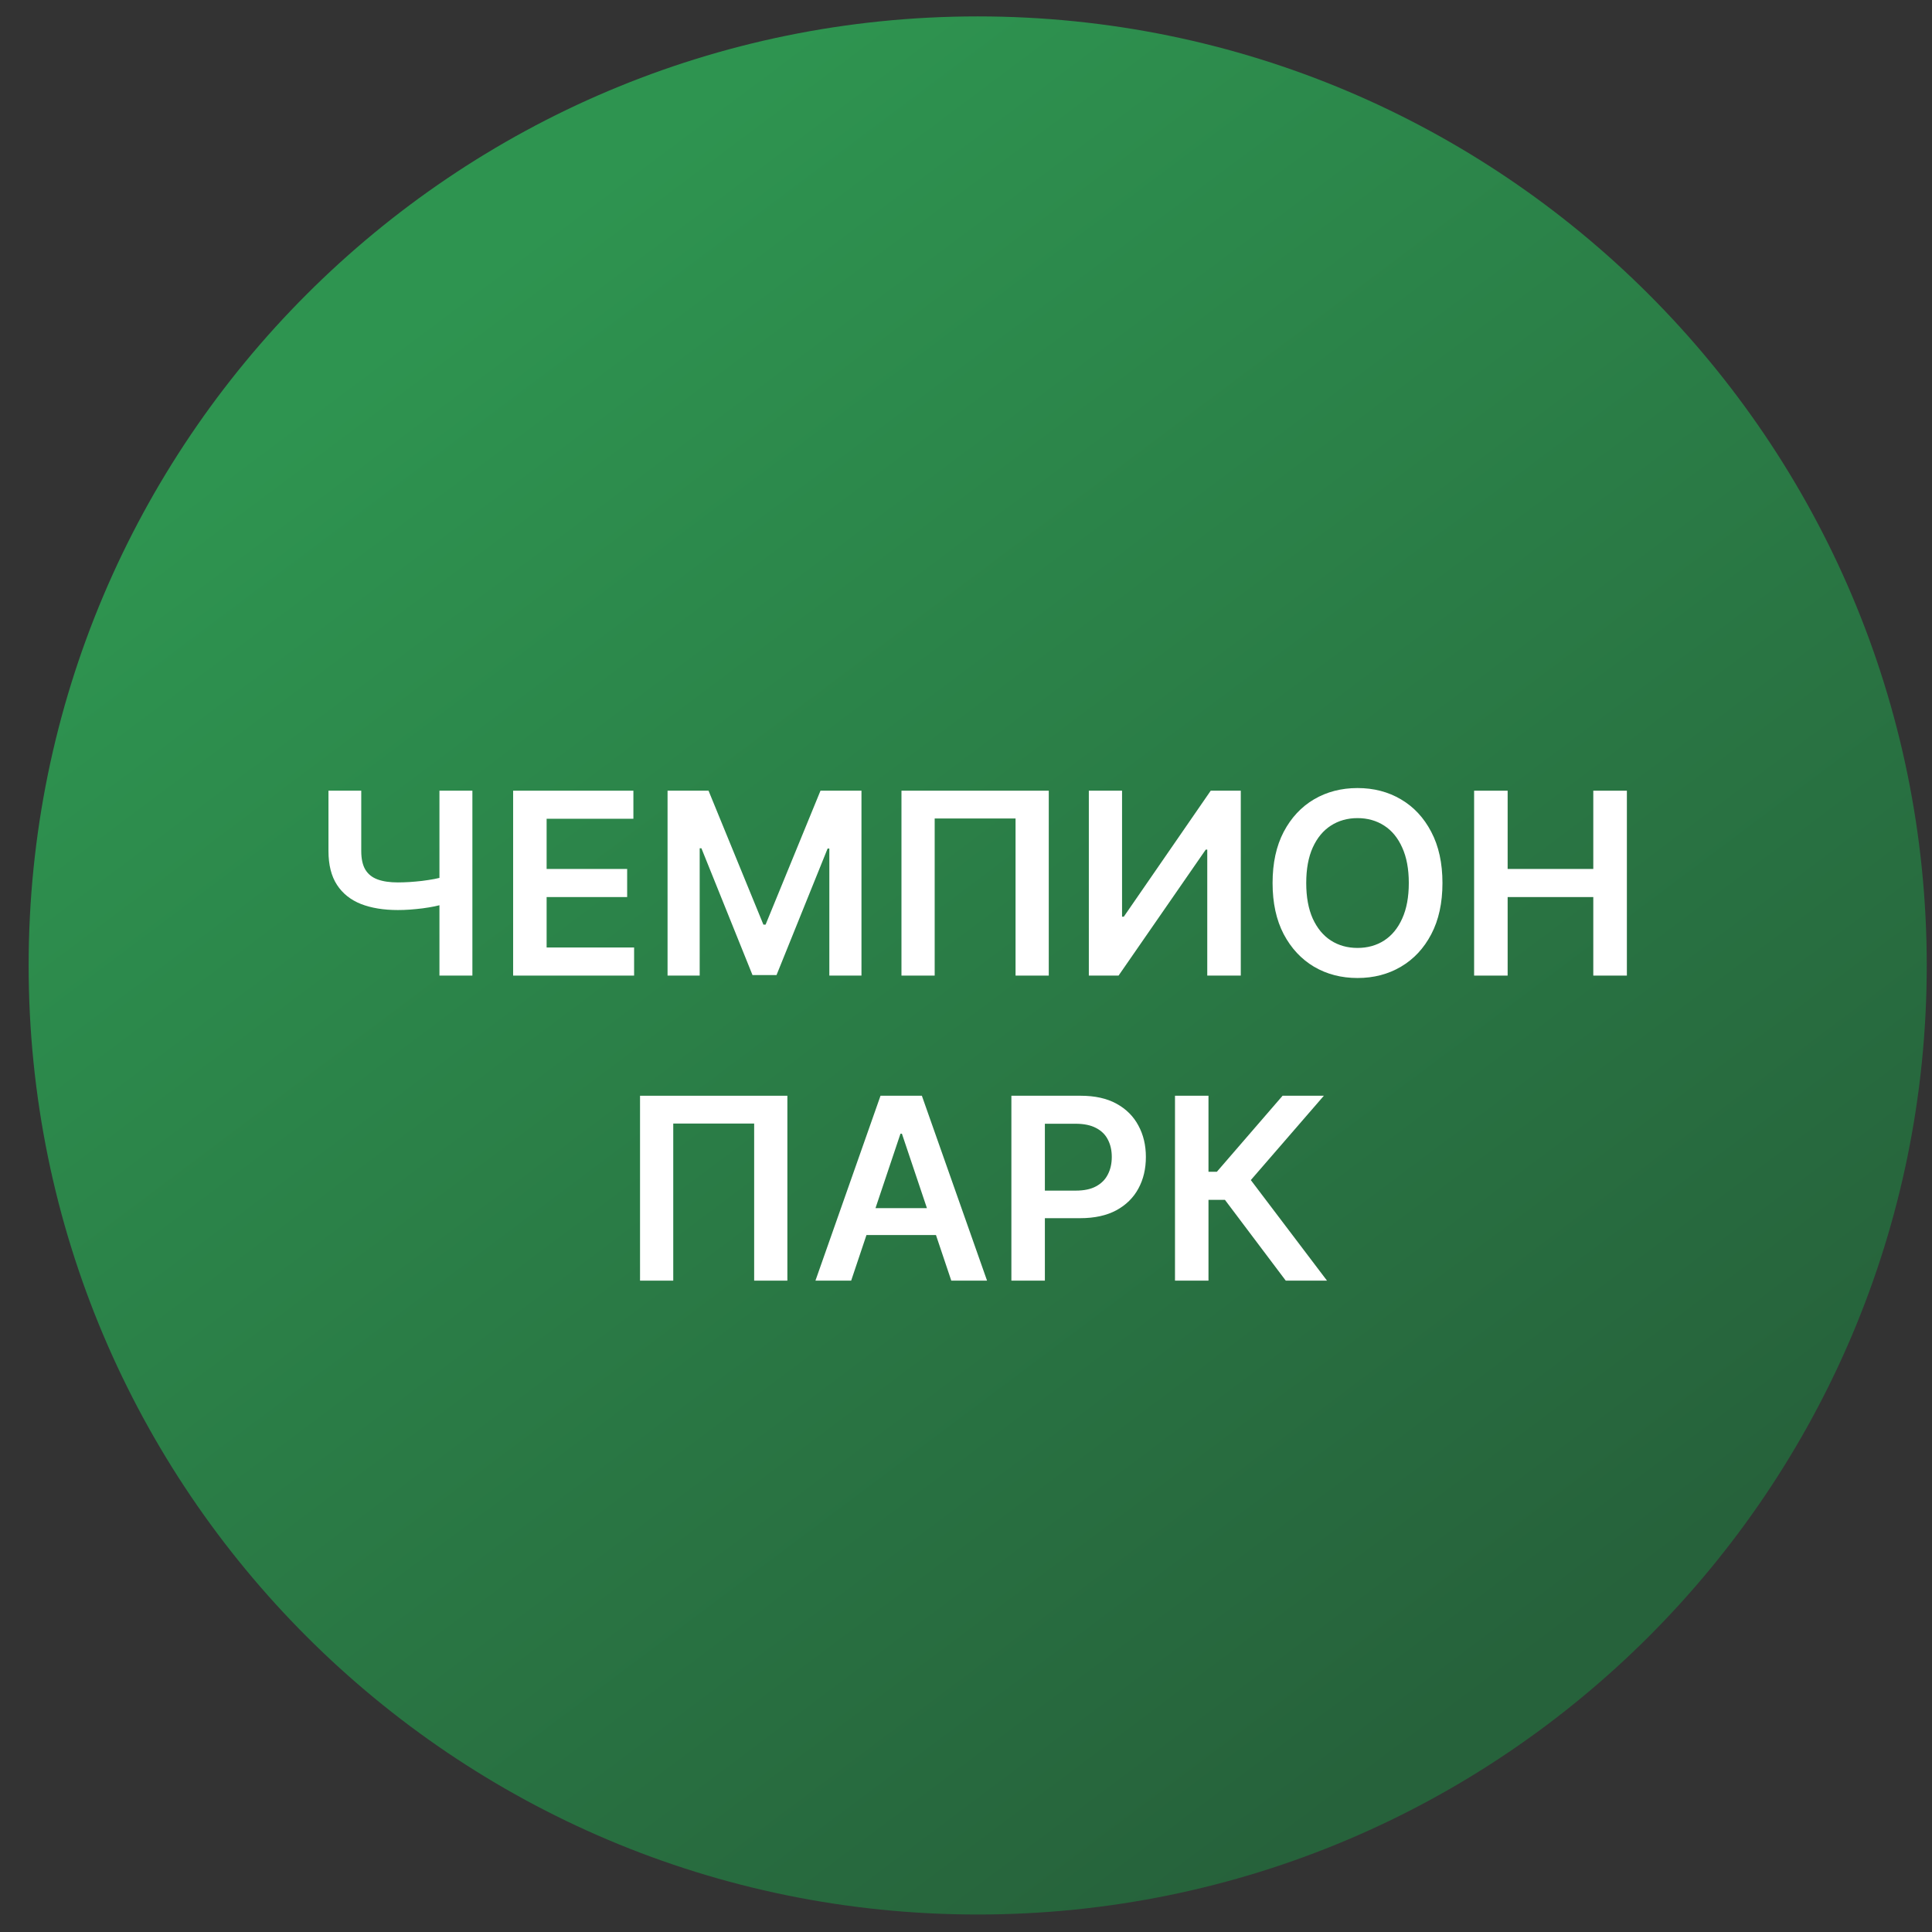
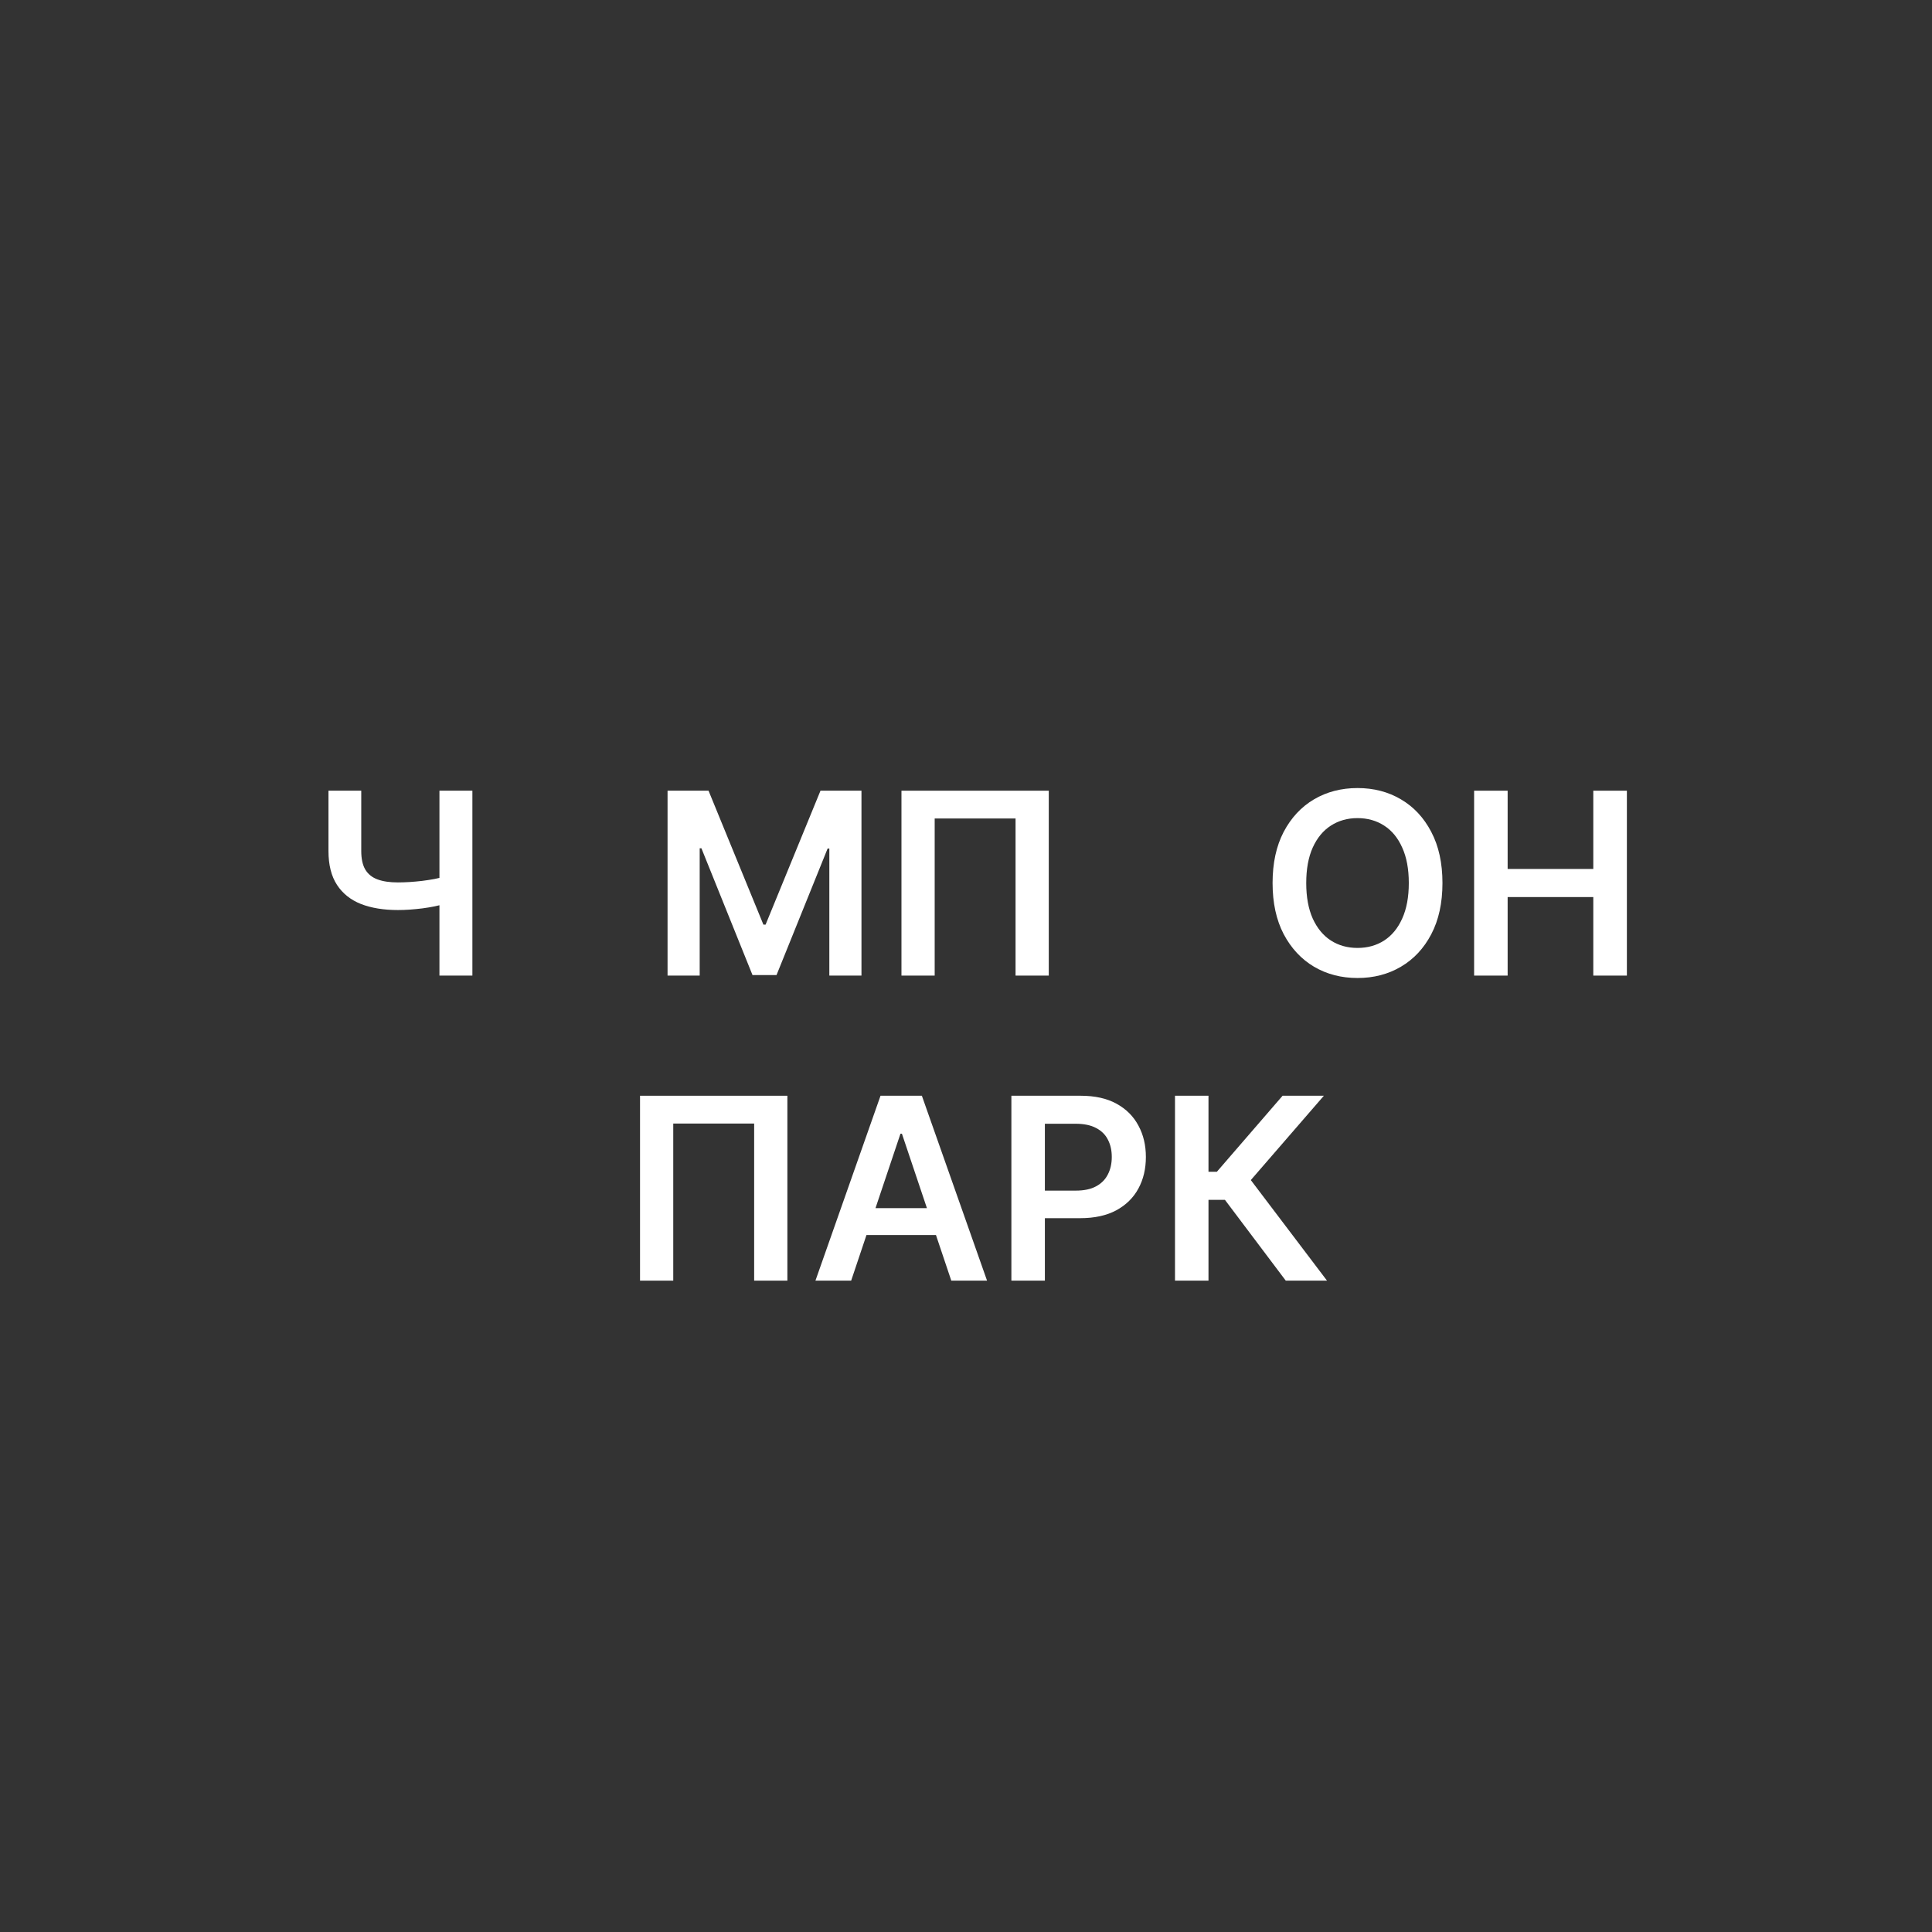
<svg xmlns="http://www.w3.org/2000/svg" width="57" height="57" viewBox="0 0 57 57" fill="none">
  <rect x="0" y="0" width="57" height="57" fill="#333333" stroke="none" />
  <g clip-path="url(#clip0_3654_562)">
-     <path d="M56.845 28.484C56.845 13.02 44.309 0.484 28.845 0.484C13.381 0.484 0.845 13.02 0.845 28.484C0.845 43.948 13.381 56.484 28.845 56.484C44.309 56.484 56.845 43.948 56.845 28.484Z" fill="url(#paint0_linear_3654_562)" />
    <path d="M37.934 37.783L36.139 35.399H35.654V37.783H34.666V32.328H35.654V34.571H35.901L37.84 32.328H39.058L36.903 34.816L39.151 37.783H37.934Z" fill="white" />
    <path d="M29.839 37.783V32.328H31.884C32.303 32.328 32.655 32.406 32.939 32.562C33.225 32.719 33.441 32.934 33.586 33.207C33.734 33.479 33.807 33.788 33.807 34.134C33.807 34.484 33.734 34.794 33.586 35.066C33.439 35.338 33.221 35.552 32.934 35.708C32.646 35.862 32.292 35.94 31.871 35.94H30.515V35.127H31.738C31.983 35.127 32.184 35.085 32.34 34.999C32.496 34.914 32.612 34.797 32.686 34.648C32.763 34.499 32.801 34.327 32.801 34.134C32.801 33.94 32.763 33.77 32.686 33.623C32.612 33.475 32.495 33.361 32.337 33.279C32.181 33.196 31.98 33.154 31.733 33.154H30.827V37.783H29.839Z" fill="white" />
    <path d="M25.112 37.783H24.058L25.978 32.328H27.198L29.121 37.783H28.066L26.609 33.447H26.567L25.112 37.783ZM25.147 35.644H28.023V36.438H25.147V35.644Z" fill="white" />
    <path d="M23.23 32.328V37.783H22.25V33.148H19.863V37.783H18.883V32.328H23.23Z" fill="white" />
    <path d="M43.491 28.783V23.328H44.48V25.637H47.007V23.328H47.998V28.783H47.007V26.466H44.48V28.783H43.491Z" fill="white" />
    <path d="M42.557 26.052C42.557 26.64 42.447 27.143 42.227 27.562C42.009 27.979 41.71 28.299 41.332 28.521C40.956 28.743 40.529 28.854 40.051 28.854C39.573 28.854 39.145 28.743 38.767 28.521C38.391 28.297 38.093 27.977 37.872 27.559C37.654 27.14 37.545 26.638 37.545 26.052C37.545 25.464 37.654 24.962 37.872 24.544C38.093 24.125 38.391 23.805 38.767 23.583C39.145 23.361 39.573 23.25 40.051 23.25C40.529 23.25 40.956 23.361 41.332 23.583C41.71 23.805 42.009 24.125 42.227 24.544C42.447 24.962 42.557 25.464 42.557 26.052ZM41.564 26.052C41.564 25.638 41.499 25.289 41.369 25.005C41.242 24.719 41.064 24.504 40.837 24.358C40.609 24.211 40.347 24.137 40.051 24.137C39.755 24.137 39.493 24.211 39.265 24.358C39.038 24.504 38.86 24.719 38.73 25.005C38.602 25.289 38.538 25.638 38.538 26.052C38.538 26.466 38.602 26.815 38.73 27.101C38.86 27.385 39.038 27.601 39.265 27.748C39.493 27.894 39.755 27.967 40.051 27.967C40.347 27.967 40.609 27.894 40.837 27.748C41.064 27.601 41.242 27.385 41.369 27.101C41.499 26.815 41.564 26.466 41.564 26.052Z" fill="white" />
-     <path d="M32.124 23.328H33.104V27.046H33.155L35.72 23.328H36.607V28.783H35.618V25.067H35.573L33.001 28.783H32.124V23.328Z" fill="white" />
    <path d="M30.942 23.328V28.783H29.962V24.148H27.576V28.783H26.596V23.328H30.942Z" fill="white" />
    <path d="M19.695 23.328H20.904L22.523 27.28H22.587L24.207 23.328H25.416V28.783H24.468V25.035H24.417L22.91 28.767H22.201L20.694 25.027H20.643V28.783H19.695V23.328Z" fill="white" />
-     <path d="M15.139 28.783V23.328H18.687V24.156H16.127V25.637H18.503V26.466H16.127V27.954H18.708V28.783H15.139Z" fill="white" />
    <path d="M9.691 23.328H10.658V25.107C10.658 25.338 10.698 25.521 10.778 25.656C10.86 25.791 10.98 25.888 11.14 25.946C11.3 26.005 11.499 26.034 11.737 26.034C11.844 26.034 11.958 26.03 12.081 26.023C12.205 26.015 12.33 26.003 12.456 25.989C12.582 25.973 12.703 25.954 12.818 25.933C12.934 25.91 13.037 25.885 13.127 25.858V26.663C13.037 26.691 12.935 26.717 12.824 26.74C12.712 26.763 12.594 26.782 12.469 26.799C12.345 26.814 12.221 26.827 12.097 26.836C11.972 26.845 11.852 26.849 11.737 26.849C11.32 26.849 10.957 26.79 10.65 26.671C10.345 26.55 10.109 26.362 9.942 26.106C9.775 25.85 9.691 25.517 9.691 25.107V23.328ZM12.965 23.328H13.937V28.783H12.965V23.328Z" fill="white" />
  </g>
  <defs>
    <linearGradient id="paint0_linear_3654_562" x1="43.541" y1="50.403" x2="12.586" y2="9.13" gradientUnits="userSpaceOnUse">
      <stop stop-color="#26623B" />
      <stop offset="1" stop-color="#2E9450" />
    </linearGradient>
    <clipPath id="clip0_3654_562">
      <rect width="56" height="56" fill="white" transform="translate(0.845 0.484)" />
    </clipPath>
  </defs>
</svg>